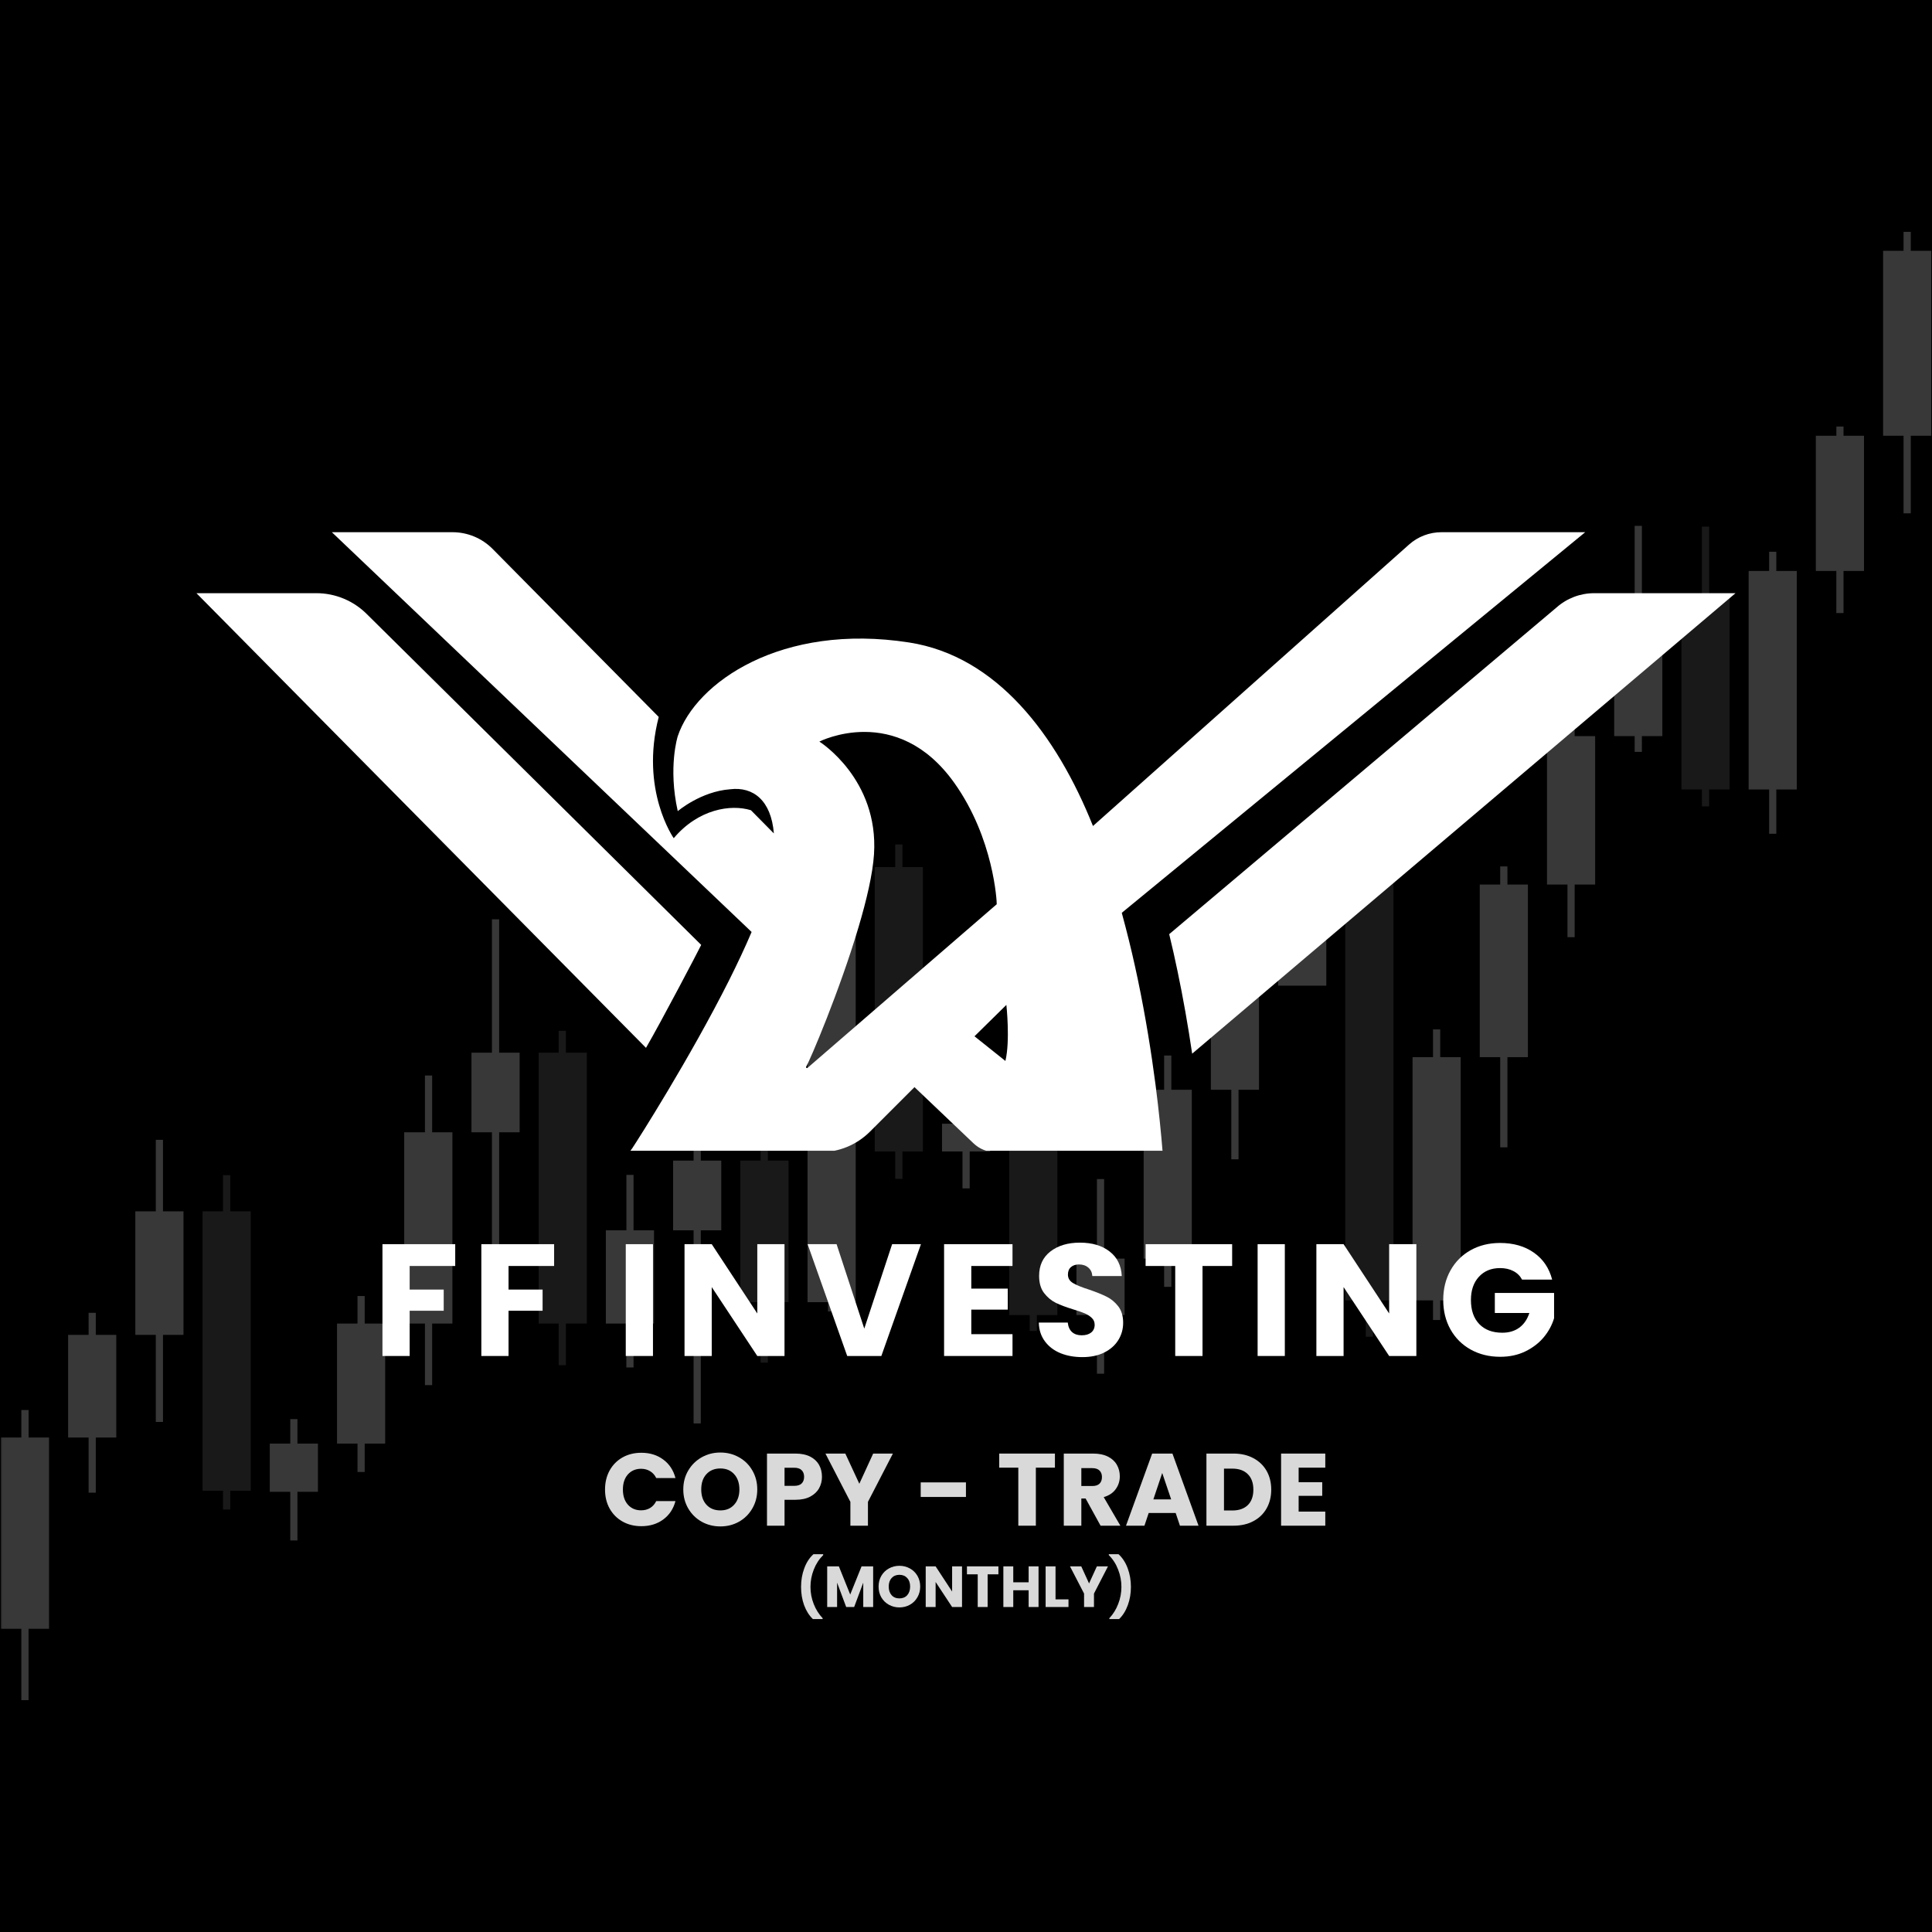
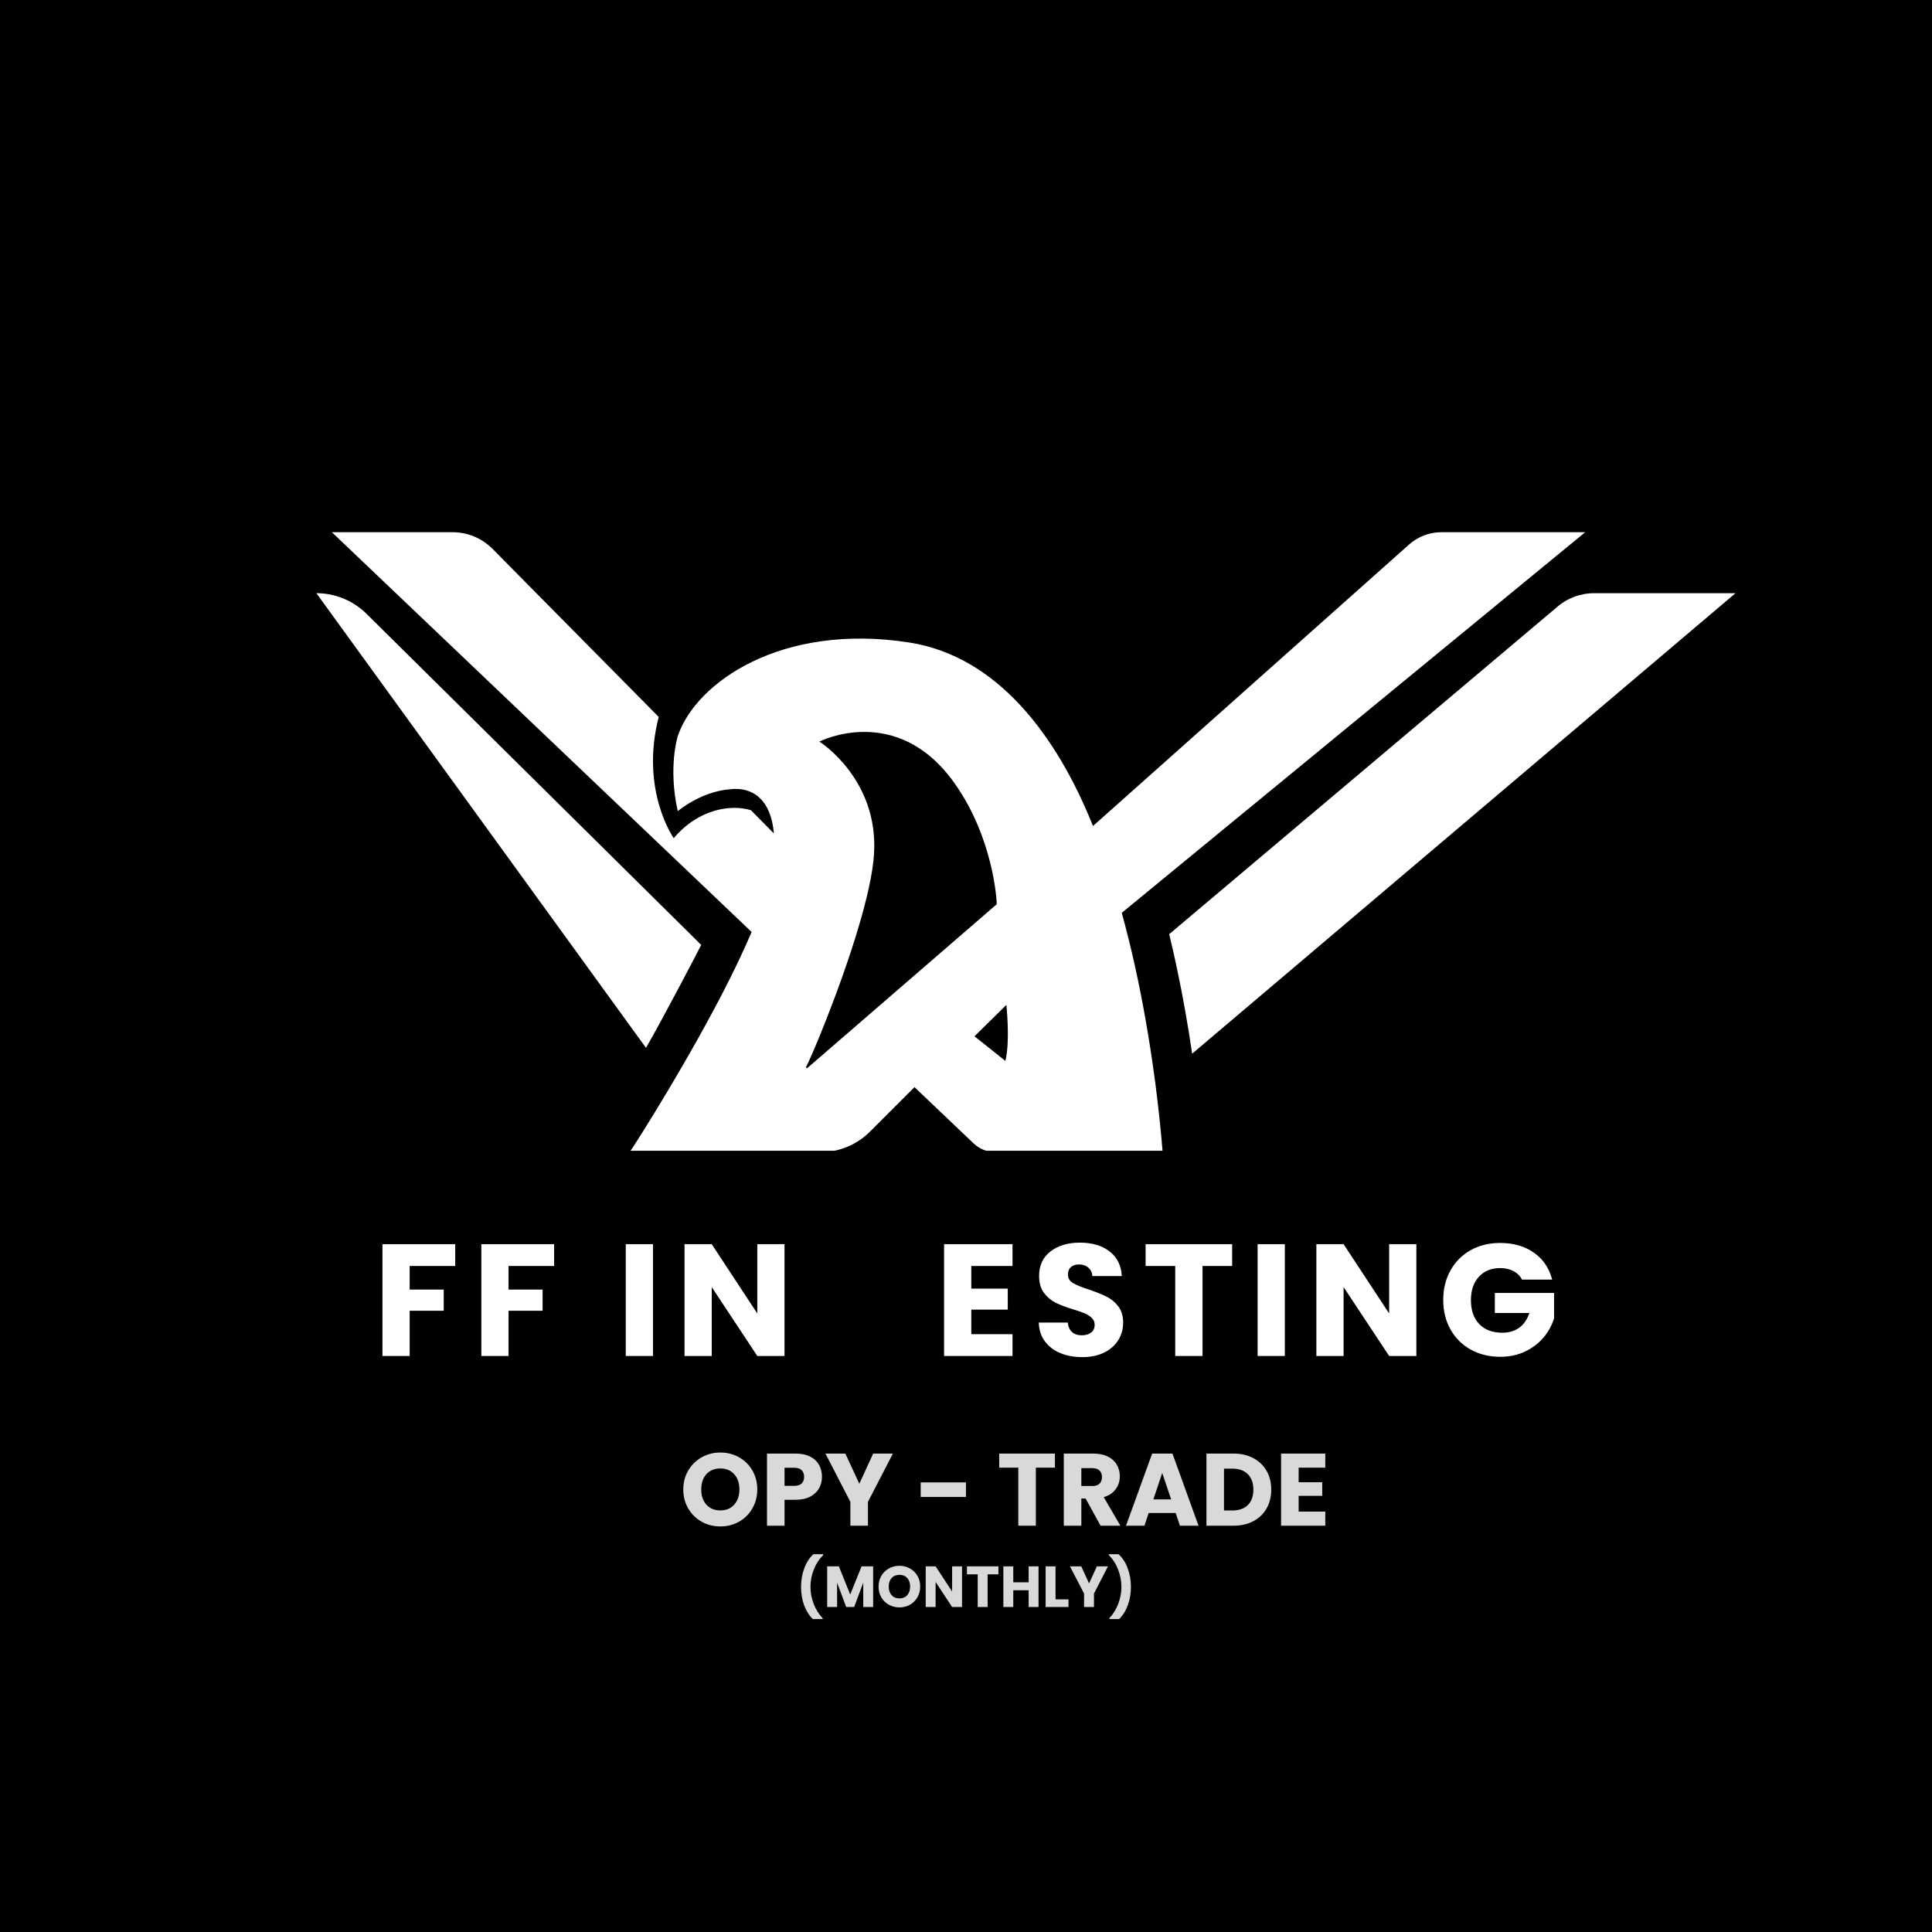
<svg xmlns="http://www.w3.org/2000/svg" version="1.0" preserveAspectRatio="xMidYMid meet" height="500" viewBox="0 0 375 375" zoomAndPan="magnify" width="500">
  <defs>
    <filter id="b025c71dd4" height="100%" width="100%" y="0%" x="0%">
      <feColorMatrix color-interpolation-filters="sRGB" values="0 0 0 0 1 0 0 0 0 1 0 0 0 0 1 0 0 0 1 0" />
    </filter>
    <g />
    <mask id="f1bae9e304">
      <g filter="url(#b025c71dd4)">
        <rect fill-opacity="0.22" height="450" y="-37.5" fill="#000000" width="450" x="-37.5" />
      </g>
    </mask>
    <clipPath id="10b169a762">
      <path clip-rule="nonzero" d="M 0 1 L 375 1 L 375 286 L 0 286 Z M 0 1" />
    </clipPath>
    <clipPath id="3b72e1329c">
-       <rect height="287" y="0" width="375" x="0" />
-     </clipPath>
+       </clipPath>
    <clipPath id="c0eb412d59">
      <path clip-rule="nonzero" d="M 226 115 L 336.902 115 L 336.902 205 L 226 205 Z M 226 115" />
    </clipPath>
    <clipPath id="783ffd489b">
      <path clip-rule="nonzero" d="M 64 103.305 L 308 103.305 L 308 223.359 L 64 223.359 Z M 64 103.305" />
    </clipPath>
  </defs>
  <rect fill-opacity="1" height="450" y="-37.5" fill="#ffffff" width="450" x="-37.5" />
  <rect fill-opacity="1" height="450" y="-37.5" fill="#000000" width="450" x="-37.5" />
  <g mask="url(#f1bae9e304)">
    <g transform="matrix(1, 0, 0, 1, 0, 44)">
      <g clip-path="url(#3b72e1329c)">
        <path fill-rule="nonzero" fill-opacity="1" d="M 149.043 178.195 L 147.637 178.195 L 147.637 181.273 L 143.695 181.273 L 143.695 208.75 L 147.637 208.75 L 147.637 220.488 L 149.043 220.488 L 149.043 208.75 L 153.051 208.75 L 153.051 181.273 L 149.043 181.273 Z M 149.043 178.195" fill="#737373" />
-         <path fill-rule="nonzero" fill-opacity="1" d="M 331.738 72.105 L 335.711 72.105 L 335.711 109.23 L 331.738 109.23 L 331.738 112.516 L 330.34 112.516 L 330.34 109.23 L 326.367 109.23 L 326.367 72.105 L 330.34 72.105 L 330.34 58.223 L 331.738 58.223 Z M 261.121 208.402 L 265.098 208.402 L 265.098 215.457 L 266.492 215.457 L 266.492 208.402 L 270.469 208.402 L 270.469 126.133 L 261.113 126.133 L 261.113 208.402 Z M 201.258 160.242 L 199.863 160.242 L 199.863 174.125 L 195.887 174.125 L 195.887 211.25 L 199.863 211.25 L 199.863 214.344 L 201.258 214.344 L 201.258 211.25 L 205.234 211.25 L 205.234 174.125 L 201.258 174.125 Z M 175.164 119.91 L 173.766 119.91 L 173.766 124.301 L 169.789 124.301 L 169.789 179.504 L 173.766 179.504 L 173.766 184.812 L 175.164 184.812 L 175.164 179.504 L 179.137 179.504 L 179.137 124.301 L 175.164 124.301 Z M 109.84 156.082 L 108.441 156.082 L 108.441 160.328 L 104.555 160.328 L 104.555 212.902 L 108.441 212.902 L 108.441 220.977 L 109.84 220.977 L 109.84 212.902 L 113.902 212.902 L 113.902 160.328 L 109.84 160.328 Z M 44.691 184.094 L 43.293 184.094 L 43.293 191.121 L 39.32 191.121 L 39.32 245.352 L 43.293 245.352 L 43.293 248.996 L 44.691 248.996 L 44.691 245.352 L 48.664 245.352 L 48.664 191.121 L 44.691 191.121 Z M 44.691 184.094" fill="#737373" />
        <g clip-path="url(#10b169a762)">
          <path fill-rule="nonzero" fill-opacity="1" d="M 374.852 40.578 L 370.879 40.578 L 370.879 55.637 L 369.48 55.637 L 369.48 40.578 L 365.508 40.578 L 365.508 4.68 L 369.48 4.68 L 369.48 1 L 370.879 1 L 370.879 4.68 L 374.852 4.68 Z M 357.832 38.793 L 356.438 38.793 L 356.438 40.578 L 352.453 40.578 L 352.453 66.824 L 356.43 66.824 L 356.43 74.996 L 357.824 74.996 L 357.824 66.824 L 361.801 66.824 L 361.801 40.578 L 357.824 40.578 L 357.824 38.793 Z M 344.781 63.094 L 343.387 63.094 L 343.387 66.824 L 339.41 66.824 L 339.41 109.238 L 343.387 109.238 L 343.387 117.832 L 344.781 117.832 L 344.781 109.238 L 348.758 109.238 L 348.758 66.824 L 344.781 66.824 Z M 318.688 58.07 L 317.289 58.07 L 317.289 71.957 L 313.312 71.957 L 313.312 98.879 L 317.289 98.879 L 317.289 101.941 L 318.688 101.941 L 318.688 98.879 L 322.66 98.879 L 322.66 71.957 L 318.688 71.957 Z M 305.641 94.934 L 304.246 94.934 L 304.246 98.879 L 300.27 98.879 L 300.27 127.688 L 304.246 127.688 L 304.246 137.906 L 305.641 137.906 L 305.641 127.688 L 309.617 127.688 L 309.617 98.879 L 305.641 98.879 Z M 292.59 124.172 L 291.191 124.172 L 291.191 127.688 L 287.219 127.688 L 287.219 161.195 L 291.191 161.195 L 291.191 178.695 L 292.59 178.695 L 292.59 161.195 L 296.566 161.195 L 296.566 127.688 L 292.59 127.688 Z M 279.547 155.805 L 278.148 155.805 L 278.148 161.195 L 274.176 161.195 L 274.176 208.402 L 278.148 208.402 L 278.148 212.211 L 279.547 212.211 L 279.547 208.402 L 283.52 208.402 L 283.52 161.195 L 279.547 161.195 Z M 253.449 121.34 L 252.055 121.34 L 252.055 126.133 L 248.078 126.133 L 248.078 147.316 L 257.434 147.316 L 257.434 126.133 L 253.457 126.133 L 253.457 121.34 Z M 240.406 134.828 L 239.008 134.828 L 239.008 147.316 L 235.027 147.316 L 235.027 167.523 L 239 167.523 L 239 181.02 L 240.398 181.02 L 240.398 167.523 L 244.375 167.523 L 244.375 147.309 L 240.398 147.309 L 240.398 134.828 Z M 227.355 160.875 L 225.957 160.875 L 225.957 167.523 L 221.984 167.523 L 221.984 200.301 L 225.957 200.301 L 225.957 205.777 L 227.355 205.777 L 227.355 200.301 L 231.328 200.301 L 231.328 167.523 L 227.355 167.523 Z M 214.309 184.855 L 212.914 184.855 L 212.914 200.293 L 208.938 200.293 L 208.938 211.242 L 212.914 211.242 L 212.914 222.637 L 214.309 222.637 L 214.309 211.242 L 218.285 211.242 L 218.285 200.293 L 214.309 200.293 Z M 188.215 168.105 L 186.816 168.105 L 186.816 174.117 L 182.844 174.117 L 182.844 179.496 L 186.816 179.496 L 186.816 186.664 L 188.215 186.664 L 188.215 179.504 L 192.188 179.504 L 192.188 174.125 L 188.215 174.125 Z M 162.117 110.414 L 160.723 110.414 L 160.723 124.301 L 156.746 124.301 L 156.746 208.75 L 160.723 208.75 L 160.723 210.551 L 162.117 210.551 L 162.117 208.75 L 166.094 208.75 L 166.094 124.301 L 162.117 124.301 Z M 136.023 167.391 L 134.625 167.391 L 134.625 181.273 L 130.652 181.273 L 130.652 194.805 L 134.625 194.805 L 134.625 232.285 L 136.023 232.285 L 136.023 194.805 L 139.996 194.805 L 139.996 181.273 L 136.023 181.273 Z M 122.977 184.043 L 121.582 184.043 L 121.582 194.805 L 117.598 194.805 L 117.598 212.902 L 121.574 212.902 L 121.574 221.422 L 122.969 221.422 L 122.969 212.902 L 126.945 212.902 L 126.945 194.805 L 122.969 194.805 L 122.969 184.043 Z M 96.883 134.438 L 95.484 134.438 L 95.484 160.328 L 91.512 160.328 L 91.512 175.777 L 95.484 175.777 L 95.484 199.332 L 96.883 199.332 L 96.883 175.777 L 100.859 175.777 L 100.859 160.328 L 96.883 160.328 Z M 83.879 164.758 L 82.48 164.758 L 82.48 175.777 L 78.457 175.777 L 78.457 212.902 L 82.48 212.902 L 82.48 224.852 L 83.879 224.852 L 83.879 212.902 L 87.812 212.902 L 87.812 175.777 L 83.879 175.777 Z M 70.785 207.555 L 69.391 207.555 L 69.391 212.902 L 65.414 212.902 L 65.414 236.203 L 69.391 236.203 L 69.391 241.711 L 70.785 241.711 L 70.785 236.203 L 74.762 236.203 L 74.762 212.902 L 70.785 212.902 Z M 57.734 231.445 L 56.34 231.445 L 56.34 236.203 L 52.363 236.203 L 52.363 245.559 L 56.34 245.559 L 56.34 255 L 57.734 255 L 57.734 245.559 L 61.711 245.559 L 61.711 236.203 L 57.734 236.203 Z M 31.648 177.238 L 30.242 177.238 L 30.242 191.121 L 26.266 191.121 L 26.266 215.098 L 30.242 215.098 L 30.242 232 L 31.637 232 L 31.637 215.098 L 35.613 215.098 L 35.613 191.121 L 31.637 191.121 L 31.637 177.238 Z M 18.594 210.816 L 17.199 210.816 L 17.199 215.098 L 13.223 215.098 L 13.223 235.023 L 17.199 235.023 L 17.199 245.727 L 18.594 245.727 L 18.594 235.023 L 22.57 235.023 L 22.57 215.098 L 18.594 215.098 Z M 5.551 229.684 L 4.145 229.684 L 4.145 235.023 L 0.172 235.023 L 0.172 272.148 L 4.145 272.148 L 4.145 286.031 L 5.543 286.031 L 5.543 272.148 L 9.52 272.148 L 9.52 235.023 L 5.551 235.023 Z M 5.551 229.684" fill="#ffffff" />
        </g>
      </g>
    </g>
  </g>
  <g clip-path="url(#c0eb412d59)">
    <path fill-rule="nonzero" fill-opacity="1" d="M 336.863 115.137 L 231.398 204.516 C 230.586 199.008 229.637 193.645 228.562 188.516 C 228.059 186.086 227.516 183.68 226.941 181.32 L 302.109 117.922 C 304.129 116.125 306.734 115.137 309.434 115.137 Z M 336.863 115.137" fill="#ffffff" />
  </g>
  <g clip-path="url(#783ffd489b)">
    <path fill-rule="nonzero" fill-opacity="1" d="M 307.688 103.301 L 279.785 103.301 C 277.473 103.301 275.23 104.148 273.496 105.695 L 262.891 115.137 L 212.145 160.328 C 205.043 142.578 193.445 127.352 176.469 124.707 C 151.691 120.848 135.039 132.449 131.551 142.898 C 131.551 142.898 129.637 148.879 131.551 157.445 C 131.551 157.445 136.02 153.617 141.73 153.195 C 146.211 152.648 149.688 155.371 150.207 161.766 L 145.758 157.266 C 141.844 156.051 135.531 157.047 130.77 162.695 C 130.77 162.695 124.184 153.375 127.859 139.16 L 104.105 115.137 L 95.617 106.547 C 93.559 104.469 90.758 103.301 87.836 103.301 L 64.414 103.301 L 76.844 115.137 L 144.93 179.984 L 145.887 180.898 C 144.617 183.898 143.113 187.078 141.504 190.293 C 133.91 205.395 123.789 221.277 122.738 222.848 C 122.738 222.848 122.516 223.18 122.152 223.637 L 159.242 223.637 C 162.848 223.637 166.305 222.207 168.859 219.652 L 177.5 211.012 L 188.98 221.938 C 190.125 223.027 191.652 223.637 193.238 223.637 L 225.668 223.637 C 225.379 220.016 224.93 215.559 224.289 210.555 C 223.484 204.391 222.375 197.406 220.855 190.125 C 220.156 186.789 219.371 183.395 218.48 179.984 C 218.266 179.148 218.043 178.316 217.816 177.48 C 217.793 177.383 217.766 177.277 217.738 177.176 L 293.273 115.137 Z M 188.293 179.984 C 156.742 207.273 156.742 207.273 156.742 207.273 C 156.59 207.398 156.379 207.227 156.477 207.051 C 157.238 205.773 162.977 192.301 166.633 179.984 C 168.211 174.684 169.402 169.598 169.645 165.793 C 170.582 151.168 159.039 143.941 159.039 143.941 C 159.039 143.941 174.031 136.281 185.203 151.922 C 192.922 162.727 193.496 175.148 193.465 175.512 C 191.652 177.078 189.93 178.57 188.293 179.984 Z M 195.148 205.93 L 189.148 201.141 L 195.336 195.051 C 195.336 195.051 196.098 201.969 195.148 205.93 Z M 195.148 205.93" fill="#ffffff" />
  </g>
-   <path fill-rule="nonzero" fill-opacity="1" d="M 136.102 183.406 C 135.594 184.477 128.359 198.273 125.387 203.387 L 38.129 115.137 L 61.41 115.137 C 65.102 115.137 68.648 116.617 71.246 119.242 Z M 136.102 183.406" fill="#ffffff" />
+   <path fill-rule="nonzero" fill-opacity="1" d="M 136.102 183.406 C 135.594 184.477 128.359 198.273 125.387 203.387 L 61.41 115.137 C 65.102 115.137 68.648 116.617 71.246 119.242 Z M 136.102 183.406" fill="#ffffff" />
  <g fill-opacity="1" fill="#ffffff">
    <g transform="translate(72.312, 263.196)">
      <g>
        <path d="M 16.047 -21.703 L 16.047 -17.469 L 7.203 -17.469 L 7.203 -12.891 L 13.812 -12.891 L 13.812 -8.781 L 7.203 -8.781 L 7.203 0 L 1.922 0 L 1.922 -21.703 Z M 16.047 -21.703" />
      </g>
    </g>
  </g>
  <g fill-opacity="1" fill="#ffffff">
    <g transform="translate(91.506, 263.196)">
      <g>
        <path d="M 16.047 -21.703 L 16.047 -17.469 L 7.203 -17.469 L 7.203 -12.891 L 13.812 -12.891 L 13.812 -8.781 L 7.203 -8.781 L 7.203 0 L 1.922 0 L 1.922 -21.703 Z M 16.047 -21.703" />
      </g>
    </g>
  </g>
  <g fill-opacity="1" fill="#ffffff">
    <g transform="translate(110.7, 263.196)">
      <g />
    </g>
  </g>
  <g fill-opacity="1" fill="#ffffff">
    <g transform="translate(119.539, 263.196)">
      <g>
        <path d="M 7.203 -21.703 L 7.203 0 L 1.922 0 L 1.922 -21.703 Z M 7.203 -21.703" />
      </g>
    </g>
  </g>
  <g fill-opacity="1" fill="#ffffff">
    <g transform="translate(130.944, 263.196)">
      <g>
        <path d="M 21.328 0 L 16.047 0 L 7.203 -13.375 L 7.203 0 L 1.922 0 L 1.922 -21.703 L 7.203 -21.703 L 16.047 -8.25 L 16.047 -21.703 L 21.328 -21.703 Z M 21.328 0" />
      </g>
    </g>
  </g>
  <g fill-opacity="1" fill="#ffffff">
    <g transform="translate(156.474, 263.196)">
      <g>
-         <path d="M 22.281 -21.703 L 14.594 0 L 7.969 0 L 0.281 -21.703 L 5.906 -21.703 L 11.281 -5.312 L 16.688 -21.703 Z M 22.281 -21.703" />
-       </g>
+         </g>
    </g>
  </g>
  <g fill-opacity="1" fill="#ffffff">
    <g transform="translate(181.324, 263.196)">
      <g>
        <path d="M 7.203 -17.469 L 7.203 -13.078 L 14.281 -13.078 L 14.281 -9 L 7.203 -9 L 7.203 -4.234 L 15.203 -4.234 L 15.203 0 L 1.922 0 L 1.922 -21.703 L 15.203 -21.703 L 15.203 -17.469 Z M 7.203 -17.469" />
      </g>
    </g>
  </g>
  <g fill-opacity="1" fill="#ffffff">
    <g transform="translate(200.332, 263.196)">
      <g>
        <path d="M 9.766 0.219 C 8.18 0.219 6.758 -0.035 5.5 -0.547 C 4.238 -1.066 3.234 -1.832 2.484 -2.844 C 1.734 -3.852 1.336 -5.066 1.297 -6.484 L 6.922 -6.484 C 7.004 -5.68 7.281 -5.066 7.75 -4.641 C 8.227 -4.223 8.848 -4.016 9.609 -4.016 C 10.391 -4.016 11.004 -4.191 11.453 -4.547 C 11.91 -4.91 12.141 -5.414 12.141 -6.062 C 12.141 -6.594 11.957 -7.031 11.594 -7.375 C 11.238 -7.727 10.797 -8.02 10.266 -8.25 C 9.742 -8.477 9 -8.738 8.031 -9.031 C 6.633 -9.457 5.492 -9.883 4.609 -10.312 C 3.723 -10.75 2.957 -11.391 2.312 -12.234 C 1.676 -13.078 1.359 -14.18 1.359 -15.547 C 1.359 -17.566 2.086 -19.145 3.547 -20.281 C 5.016 -21.426 6.922 -22 9.266 -22 C 11.66 -22 13.586 -21.426 15.047 -20.281 C 16.516 -19.145 17.301 -17.555 17.406 -15.516 L 11.688 -15.516 C 11.645 -16.211 11.383 -16.758 10.906 -17.156 C 10.438 -17.562 9.832 -17.766 9.094 -17.766 C 8.445 -17.766 7.926 -17.594 7.531 -17.25 C 7.145 -16.914 6.953 -16.43 6.953 -15.797 C 6.953 -15.098 7.281 -14.551 7.938 -14.156 C 8.602 -13.758 9.633 -13.336 11.031 -12.891 C 12.438 -12.41 13.578 -11.953 14.453 -11.516 C 15.328 -11.086 16.082 -10.461 16.719 -9.641 C 17.352 -8.816 17.672 -7.754 17.672 -6.453 C 17.672 -5.223 17.359 -4.102 16.734 -3.094 C 16.109 -2.082 15.195 -1.273 14 -0.672 C 12.801 -0.078 11.391 0.219 9.766 0.219 Z M 9.766 0.219" />
      </g>
    </g>
  </g>
  <g fill-opacity="1" fill="#ffffff">
    <g transform="translate(221.627, 263.196)">
      <g>
        <path d="M 17.531 -21.703 L 17.531 -17.469 L 11.781 -17.469 L 11.781 0 L 6.484 0 L 6.484 -17.469 L 0.734 -17.469 L 0.734 -21.703 Z M 17.531 -21.703" />
      </g>
    </g>
  </g>
  <g fill-opacity="1" fill="#ffffff">
    <g transform="translate(242.181, 263.196)">
      <g>
        <path d="M 7.203 -21.703 L 7.203 0 L 1.922 0 L 1.922 -21.703 Z M 7.203 -21.703" />
      </g>
    </g>
  </g>
  <g fill-opacity="1" fill="#ffffff">
    <g transform="translate(253.586, 263.196)">
      <g>
        <path d="M 21.328 0 L 16.047 0 L 7.203 -13.375 L 7.203 0 L 1.922 0 L 1.922 -21.703 L 7.203 -21.703 L 16.047 -8.25 L 16.047 -21.703 L 21.328 -21.703 Z M 21.328 0" />
      </g>
    </g>
  </g>
  <g fill-opacity="1" fill="#ffffff">
    <g transform="translate(279.115, 263.196)">
      <g>
        <path d="M 16.312 -14.828 C 15.926 -15.555 15.363 -16.109 14.625 -16.484 C 13.895 -16.867 13.035 -17.062 12.047 -17.062 C 10.336 -17.062 8.969 -16.5 7.938 -15.375 C 6.906 -14.25 6.391 -12.75 6.391 -10.875 C 6.391 -8.875 6.93 -7.312 8.016 -6.188 C 9.098 -5.07 10.586 -4.516 12.484 -4.516 C 13.785 -4.516 14.883 -4.844 15.781 -5.5 C 16.676 -6.156 17.328 -7.102 17.734 -8.344 L 11.031 -8.344 L 11.031 -12.234 L 22.531 -12.234 L 22.531 -7.328 C 22.133 -6.004 21.469 -4.773 20.531 -3.641 C 19.594 -2.516 18.398 -1.598 16.953 -0.891 C 15.516 -0.191 13.891 0.156 12.078 0.156 C 9.941 0.156 8.031 -0.312 6.344 -1.25 C 4.664 -2.188 3.359 -3.488 2.422 -5.156 C 1.484 -6.832 1.016 -8.738 1.016 -10.875 C 1.016 -13.02 1.484 -14.93 2.422 -16.609 C 3.359 -18.285 4.66 -19.594 6.328 -20.531 C 8.004 -21.469 9.91 -21.938 12.047 -21.938 C 14.648 -21.938 16.844 -21.305 18.625 -20.047 C 20.406 -18.797 21.582 -17.055 22.156 -14.828 Z M 16.312 -14.828" />
      </g>
    </g>
  </g>
  <g fill-opacity="1" fill="#d9d9d9">
    <g transform="translate(116.78, 296.137)">
      <g>
-         <path d="M 0.656 -7.016 C 0.656 -8.398 0.953 -9.633 1.547 -10.719 C 2.148 -11.801 2.984 -12.645 4.047 -13.25 C 5.117 -13.852 6.336 -14.156 7.703 -14.156 C 9.359 -14.156 10.773 -13.719 11.953 -12.844 C 13.141 -11.969 13.93 -10.77 14.328 -9.25 L 10.594 -9.25 C 10.312 -9.832 9.914 -10.273 9.406 -10.578 C 8.895 -10.891 8.312 -11.047 7.656 -11.047 C 6.602 -11.047 5.75 -10.68 5.094 -9.953 C 4.445 -9.223 4.125 -8.242 4.125 -7.016 C 4.125 -5.797 4.445 -4.816 5.094 -4.078 C 5.75 -3.348 6.602 -2.984 7.656 -2.984 C 8.312 -2.984 8.895 -3.133 9.406 -3.438 C 9.914 -3.75 10.312 -4.195 10.594 -4.781 L 14.328 -4.781 C 13.93 -3.27 13.141 -2.078 11.953 -1.203 C 10.773 -0.336 9.359 0.094 7.703 0.094 C 6.336 0.094 5.117 -0.207 4.047 -0.812 C 2.984 -1.414 2.148 -2.254 1.547 -3.328 C 0.953 -4.398 0.656 -5.629 0.656 -7.016 Z M 0.656 -7.016" />
-       </g>
+         </g>
    </g>
  </g>
  <g fill-opacity="1" fill="#d9d9d9">
    <g transform="translate(131.97, 296.137)">
      <g>
        <path d="M 7.859 0.141 C 6.535 0.141 5.328 -0.16 4.234 -0.766 C 3.141 -1.379 2.27 -2.234 1.625 -3.328 C 0.977 -4.43 0.656 -5.664 0.656 -7.031 C 0.656 -8.406 0.977 -9.633 1.625 -10.719 C 2.27 -11.812 3.141 -12.664 4.234 -13.281 C 5.328 -13.895 6.535 -14.203 7.859 -14.203 C 9.172 -14.203 10.375 -13.895 11.469 -13.281 C 12.57 -12.664 13.438 -11.812 14.062 -10.719 C 14.695 -9.633 15.016 -8.406 15.016 -7.031 C 15.016 -5.664 14.691 -4.43 14.047 -3.328 C 13.41 -2.234 12.547 -1.379 11.453 -0.766 C 10.367 -0.16 9.172 0.141 7.859 0.141 Z M 7.859 -2.969 C 8.973 -2.969 9.863 -3.336 10.531 -4.078 C 11.207 -4.828 11.547 -5.812 11.547 -7.031 C 11.547 -8.27 11.207 -9.258 10.531 -10 C 9.863 -10.738 8.973 -11.109 7.859 -11.109 C 6.723 -11.109 5.816 -10.738 5.141 -10 C 4.473 -9.27 4.141 -8.281 4.141 -7.031 C 4.141 -5.801 4.473 -4.816 5.141 -4.078 C 5.816 -3.336 6.723 -2.969 7.859 -2.969 Z M 7.859 -2.969" />
      </g>
    </g>
  </g>
  <g fill-opacity="1" fill="#d9d9d9">
    <g transform="translate(147.638, 296.137)">
      <g>
        <path d="M 11.906 -9.484 C 11.906 -8.68 11.719 -7.941 11.344 -7.266 C 10.969 -6.598 10.395 -6.055 9.625 -5.641 C 8.852 -5.234 7.898 -5.031 6.766 -5.031 L 4.641 -5.031 L 4.641 0 L 1.234 0 L 1.234 -14 L 6.766 -14 C 7.879 -14 8.82 -13.805 9.594 -13.422 C 10.363 -13.035 10.941 -12.504 11.328 -11.828 C 11.711 -11.148 11.906 -10.367 11.906 -9.484 Z M 6.5 -7.734 C 7.156 -7.734 7.641 -7.883 7.953 -8.188 C 8.273 -8.5 8.438 -8.93 8.438 -9.484 C 8.438 -10.047 8.273 -10.477 7.953 -10.781 C 7.641 -11.094 7.156 -11.25 6.5 -11.25 L 4.641 -11.25 L 4.641 -7.734 Z M 6.5 -7.734" />
      </g>
    </g>
  </g>
  <g fill-opacity="1" fill="#d9d9d9">
    <g transform="translate(160.076, 296.137)">
      <g>
        <path d="M 13.234 -14 L 8.391 -4.625 L 8.391 0 L 4.984 0 L 4.984 -4.625 L 0.141 -14 L 4 -14 L 6.719 -8.141 L 9.406 -14 Z M 13.234 -14" />
      </g>
    </g>
  </g>
  <g fill-opacity="1" fill="#d9d9d9">
    <g transform="translate(173.452, 296.137)">
      <g />
    </g>
  </g>
  <g fill-opacity="1" fill="#d9d9d9">
    <g transform="translate(177.678, 296.137)">
      <g>
        <path d="M 9.812 -8.406 L 9.812 -5.578 L 1.031 -5.578 L 1.031 -8.406 Z M 9.812 -8.406" />
      </g>
    </g>
  </g>
  <g fill-opacity="1" fill="#d9d9d9">
    <g transform="translate(189.239, 296.137)">
      <g />
    </g>
  </g>
  <g fill-opacity="1" fill="#d9d9d9">
    <g transform="translate(193.465, 296.137)">
      <g>
        <path d="M 11.297 -14 L 11.297 -11.266 L 7.594 -11.266 L 7.594 0 L 4.188 0 L 4.188 -11.266 L 0.484 -11.266 L 0.484 -14 Z M 11.297 -14" />
      </g>
    </g>
  </g>
  <g fill-opacity="1" fill="#d9d9d9">
    <g transform="translate(205.246, 296.137)">
      <g>
        <path d="M 8.375 0 L 5.469 -5.281 L 4.641 -5.281 L 4.641 0 L 1.234 0 L 1.234 -14 L 6.953 -14 C 8.055 -14 9 -13.805 9.781 -13.422 C 10.562 -13.035 11.145 -12.504 11.531 -11.828 C 11.914 -11.16 12.109 -10.414 12.109 -9.594 C 12.109 -8.656 11.844 -7.82 11.312 -7.094 C 10.789 -6.363 10.016 -5.848 8.984 -5.547 L 12.219 0 Z M 4.641 -7.703 L 6.766 -7.703 C 7.391 -7.703 7.859 -7.852 8.172 -8.156 C 8.484 -8.457 8.641 -8.891 8.641 -9.453 C 8.641 -9.984 8.484 -10.398 8.172 -10.703 C 7.859 -11.016 7.391 -11.172 6.766 -11.172 L 4.641 -11.172 Z M 4.641 -7.703" />
      </g>
    </g>
  </g>
  <g fill-opacity="1" fill="#d9d9d9">
    <g transform="translate(218.243, 296.137)">
      <g>
        <path d="M 9.953 -2.469 L 4.719 -2.469 L 3.891 0 L 0.312 0 L 5.391 -14 L 9.328 -14 L 14.391 0 L 10.781 0 Z M 9.078 -5.109 L 7.344 -10.234 L 5.625 -5.109 Z M 9.078 -5.109" />
      </g>
    </g>
  </g>
  <g fill-opacity="1" fill="#d9d9d9">
    <g transform="translate(232.934, 296.137)">
      <g>
        <path d="M 6.484 -14 C 7.953 -14 9.238 -13.703 10.344 -13.109 C 11.445 -12.523 12.301 -11.707 12.906 -10.656 C 13.508 -9.602 13.812 -8.383 13.812 -7 C 13.812 -5.625 13.508 -4.406 12.906 -3.344 C 12.301 -2.281 11.441 -1.457 10.328 -0.875 C 9.223 -0.289 7.941 0 6.484 0 L 1.234 0 L 1.234 -14 Z M 6.266 -2.953 C 7.547 -2.953 8.547 -3.301 9.266 -4 C 9.984 -4.707 10.344 -5.707 10.344 -7 C 10.344 -8.289 9.984 -9.289 9.266 -10 C 8.547 -10.719 7.547 -11.078 6.266 -11.078 L 4.641 -11.078 L 4.641 -2.953 Z M 6.266 -2.953" />
      </g>
    </g>
  </g>
  <g fill-opacity="1" fill="#d9d9d9">
    <g transform="translate(247.425, 296.137)">
      <g>
        <path d="M 4.641 -11.266 L 4.641 -8.438 L 9.219 -8.438 L 9.219 -5.797 L 4.641 -5.797 L 4.641 -2.734 L 9.812 -2.734 L 9.812 0 L 1.234 0 L 1.234 -14 L 9.812 -14 L 9.812 -11.266 Z M 4.641 -11.266" />
      </g>
    </g>
  </g>
  <g fill-opacity="1" fill="#d9d9d9">
    <g transform="translate(154.501, 311.92)">
      <g>
        <path d="M 3.281 2.344 C 2.551 1.645 1.984 0.75 1.578 -0.344 C 1.18 -1.445 0.984 -2.633 0.984 -3.906 C 0.984 -5.195 1.191 -6.398 1.609 -7.516 C 2.023 -8.641 2.617 -9.551 3.391 -10.25 L 5.281 -10.25 L 5.281 -10.078 C 4.488 -9.297 3.879 -8.359 3.453 -7.266 C 3.023 -6.18 2.812 -5.062 2.812 -3.906 C 2.812 -2.758 3.02 -1.656 3.438 -0.594 C 3.852 0.469 4.43 1.391 5.172 2.172 L 5.172 2.344 Z M 3.281 2.344" />
      </g>
    </g>
  </g>
  <g fill-opacity="1" fill="#d9d9d9">
    <g transform="translate(159.854, 311.92)">
      <g>
        <path d="M 9.625 -7.891 L 9.625 0 L 7.703 0 L 7.703 -4.734 L 5.938 0 L 4.391 0 L 2.625 -4.734 L 2.625 0 L 0.703 0 L 0.703 -7.891 L 2.969 -7.891 L 5.172 -2.422 L 7.375 -7.891 Z M 9.625 -7.891" />
      </g>
    </g>
  </g>
  <g fill-opacity="1" fill="#d9d9d9">
    <g transform="translate(170.156, 311.92)">
      <g>
        <path d="M 4.422 0.078 C 3.68 0.078 3 -0.094 2.375 -0.438 C 1.758 -0.781 1.27 -1.258 0.906 -1.875 C 0.551 -2.5 0.375 -3.195 0.375 -3.969 C 0.375 -4.738 0.551 -5.43 0.906 -6.047 C 1.27 -6.66 1.758 -7.141 2.375 -7.484 C 3 -7.828 3.68 -8 4.422 -8 C 5.16 -8 5.836 -7.828 6.453 -7.484 C 7.078 -7.141 7.566 -6.66 7.922 -6.047 C 8.273 -5.43 8.453 -4.738 8.453 -3.969 C 8.453 -3.195 8.27 -2.5 7.906 -1.875 C 7.551 -1.258 7.066 -0.781 6.453 -0.438 C 5.836 -0.094 5.16 0.078 4.422 0.078 Z M 4.422 -1.672 C 5.055 -1.672 5.562 -1.879 5.938 -2.297 C 6.312 -2.723 6.5 -3.281 6.5 -3.969 C 6.5 -4.664 6.312 -5.219 5.938 -5.625 C 5.562 -6.039 5.055 -6.25 4.422 -6.25 C 3.785 -6.25 3.281 -6.039 2.906 -5.625 C 2.531 -5.219 2.344 -4.664 2.344 -3.969 C 2.344 -3.27 2.531 -2.711 2.906 -2.297 C 3.281 -1.879 3.785 -1.672 4.422 -1.672 Z M 4.422 -1.672" />
      </g>
    </g>
  </g>
  <g fill-opacity="1" fill="#d9d9d9">
    <g transform="translate(178.977, 311.92)">
      <g>
        <path d="M 7.75 0 L 5.828 0 L 2.625 -4.859 L 2.625 0 L 0.703 0 L 0.703 -7.891 L 2.625 -7.891 L 5.828 -3 L 5.828 -7.891 L 7.75 -7.891 Z M 7.75 0" />
      </g>
    </g>
  </g>
  <g fill-opacity="1" fill="#d9d9d9">
    <g transform="translate(187.416, 311.92)">
      <g>
        <path d="M 6.375 -7.891 L 6.375 -6.344 L 4.281 -6.344 L 4.281 0 L 2.359 0 L 2.359 -6.344 L 0.266 -6.344 L 0.266 -7.891 Z M 6.375 -7.891" />
      </g>
    </g>
  </g>
  <g fill-opacity="1" fill="#d9d9d9">
    <g transform="translate(194.049, 311.92)">
      <g>
        <path d="M 7.531 -7.891 L 7.531 0 L 5.609 0 L 5.609 -3.25 L 2.625 -3.25 L 2.625 0 L 0.703 0 L 0.703 -7.891 L 2.625 -7.891 L 2.625 -4.797 L 5.609 -4.797 L 5.609 -7.891 Z M 7.531 -7.891" />
      </g>
    </g>
  </g>
  <g fill-opacity="1" fill="#d9d9d9">
    <g transform="translate(202.252, 311.92)">
      <g>
        <path d="M 2.625 -1.484 L 5.141 -1.484 L 5.141 0 L 0.703 0 L 0.703 -7.891 L 2.625 -7.891 Z M 2.625 -1.484" />
      </g>
    </g>
  </g>
  <g fill-opacity="1" fill="#d9d9d9">
    <g transform="translate(207.605, 311.92)">
      <g>
        <path d="M 7.453 -7.891 L 4.734 -2.609 L 4.734 0 L 2.812 0 L 2.812 -2.609 L 0.078 -7.891 L 2.266 -7.891 L 3.781 -4.578 L 5.297 -7.891 Z M 7.453 -7.891" />
      </g>
    </g>
  </g>
  <g fill-opacity="1" fill="#d9d9d9">
    <g transform="translate(215.136, 311.92)">
      <g>
        <path d="M 0.188 2.344 L 0.188 2.172 C 0.926 1.391 1.5 0.469 1.906 -0.594 C 2.32 -1.656 2.531 -2.758 2.531 -3.906 C 2.531 -5.062 2.316 -6.18 1.891 -7.266 C 1.473 -8.359 0.867 -9.297 0.078 -10.078 L 0.078 -10.25 L 1.969 -10.25 C 2.738 -9.551 3.332 -8.641 3.75 -7.516 C 4.164 -6.398 4.375 -5.195 4.375 -3.906 C 4.375 -2.633 4.172 -1.445 3.766 -0.344 C 3.367 0.75 2.805 1.645 2.078 2.344 Z M 0.188 2.344" />
      </g>
    </g>
  </g>
</svg>